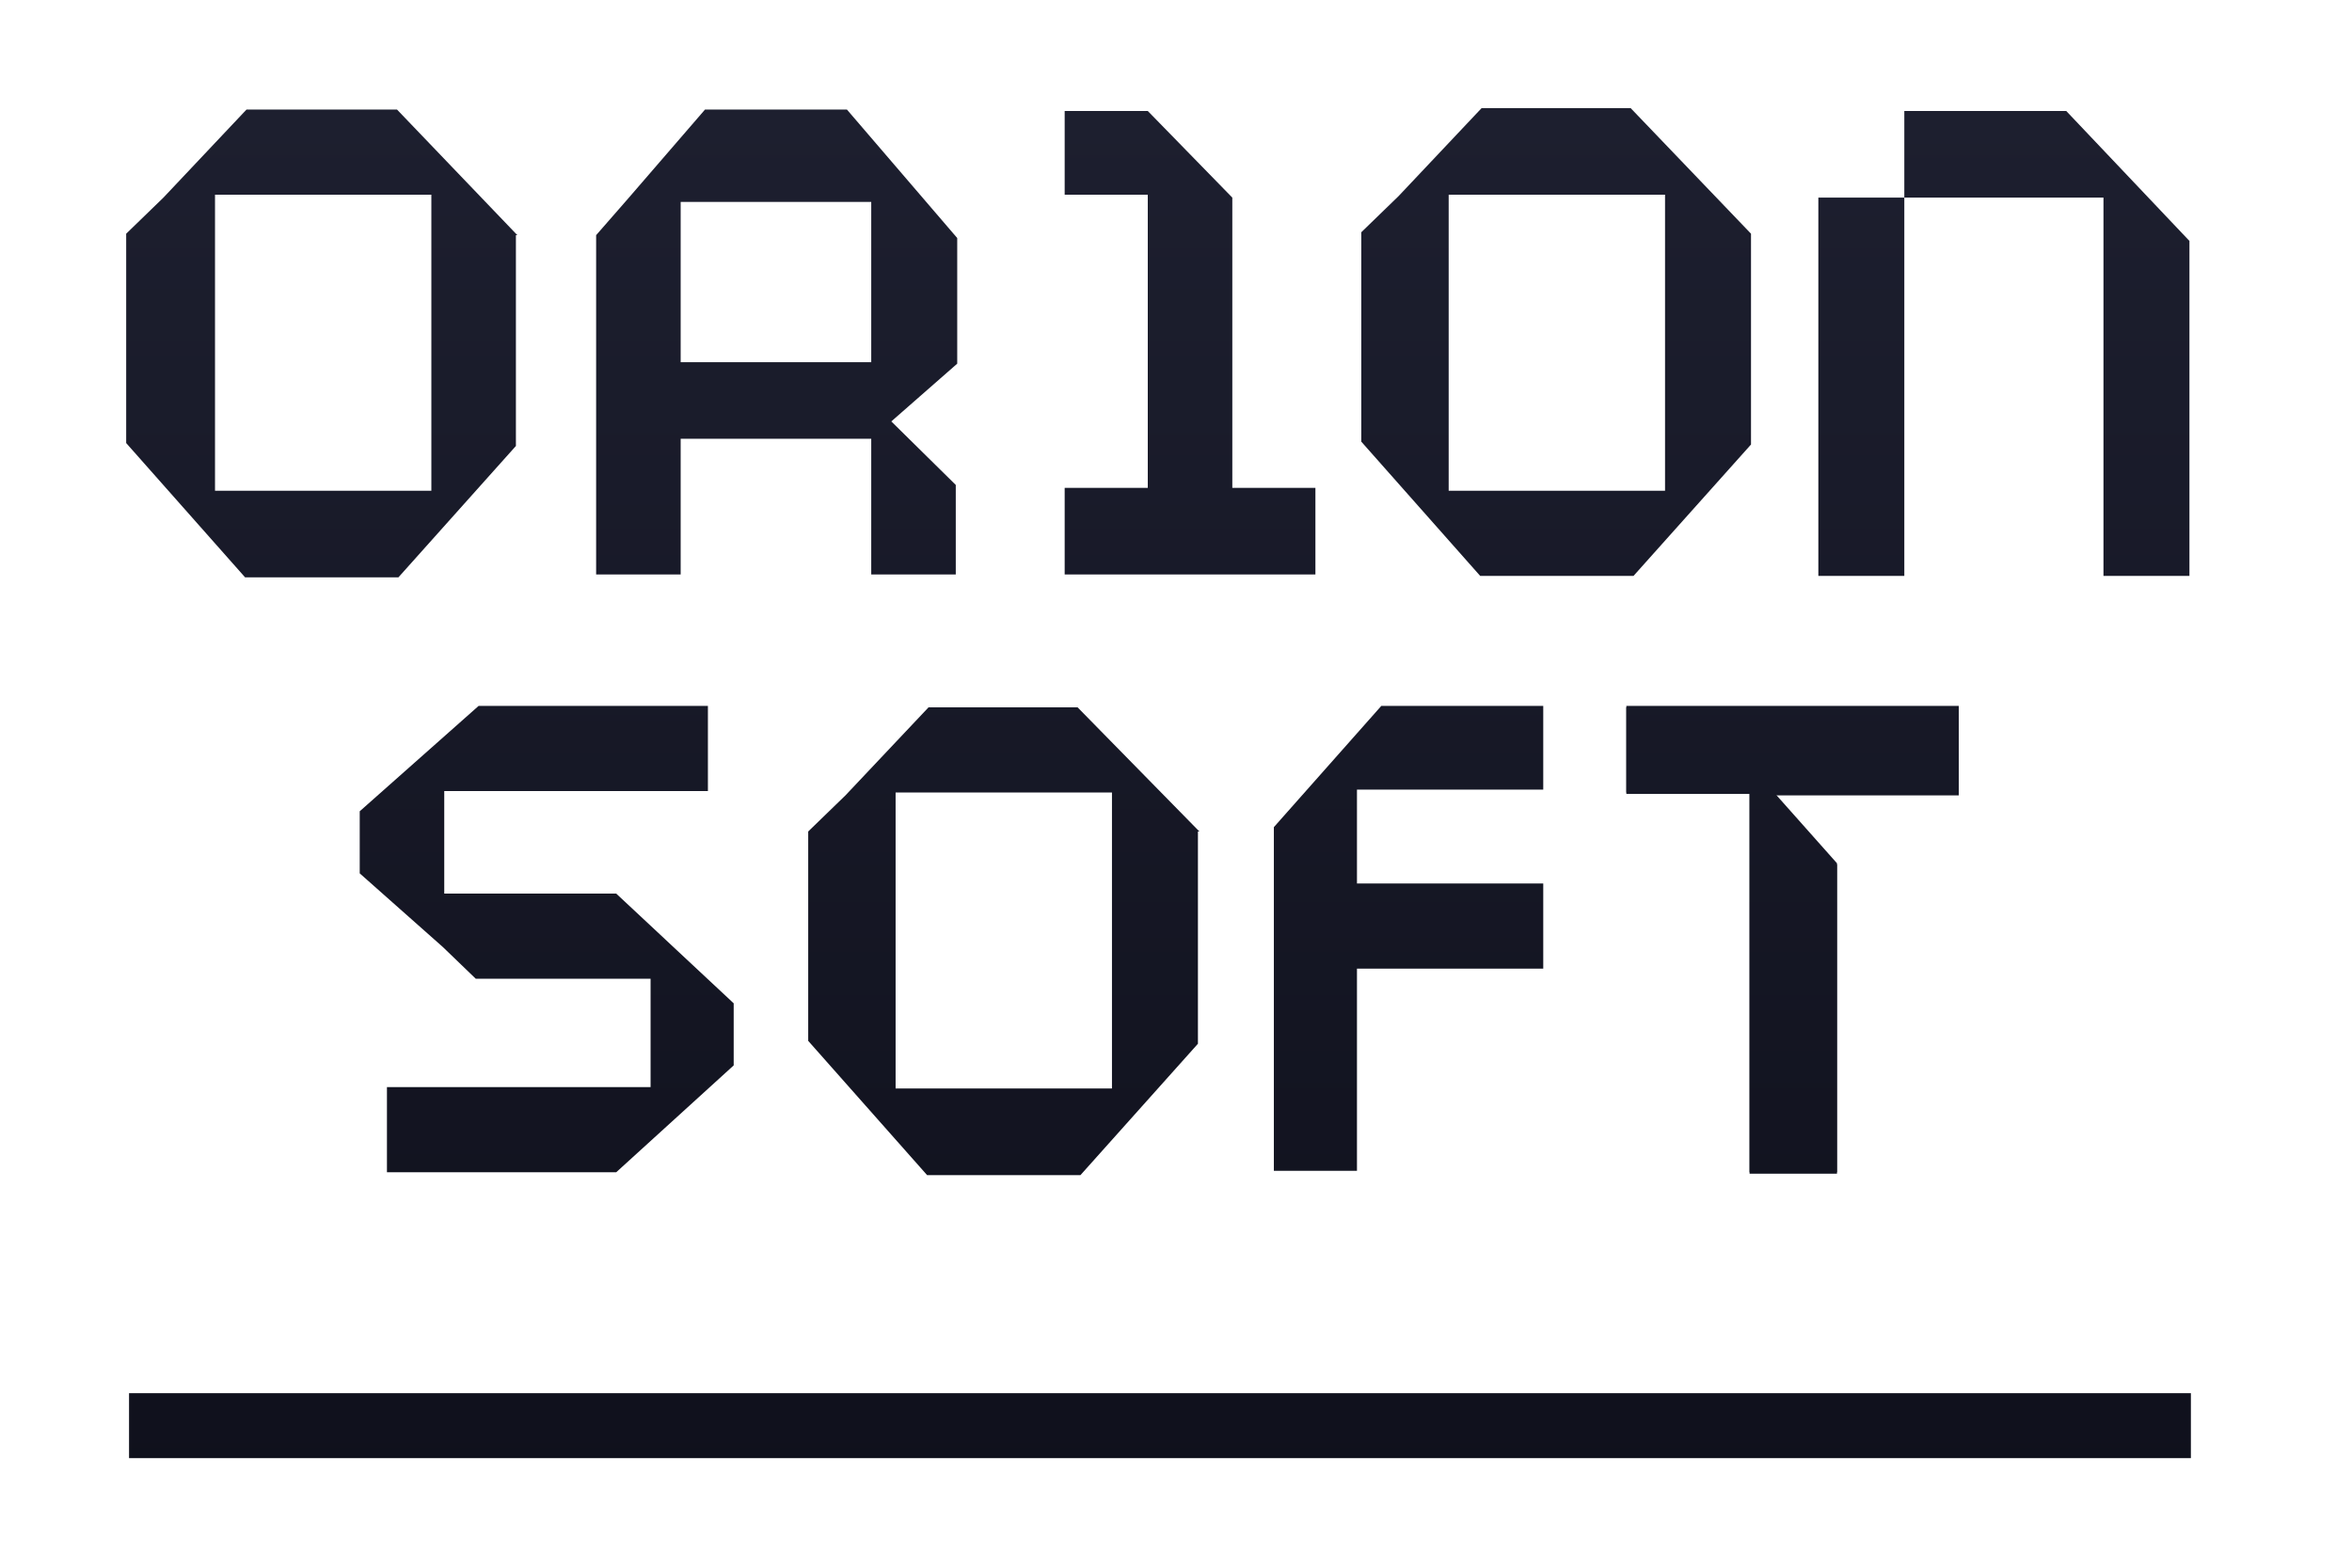
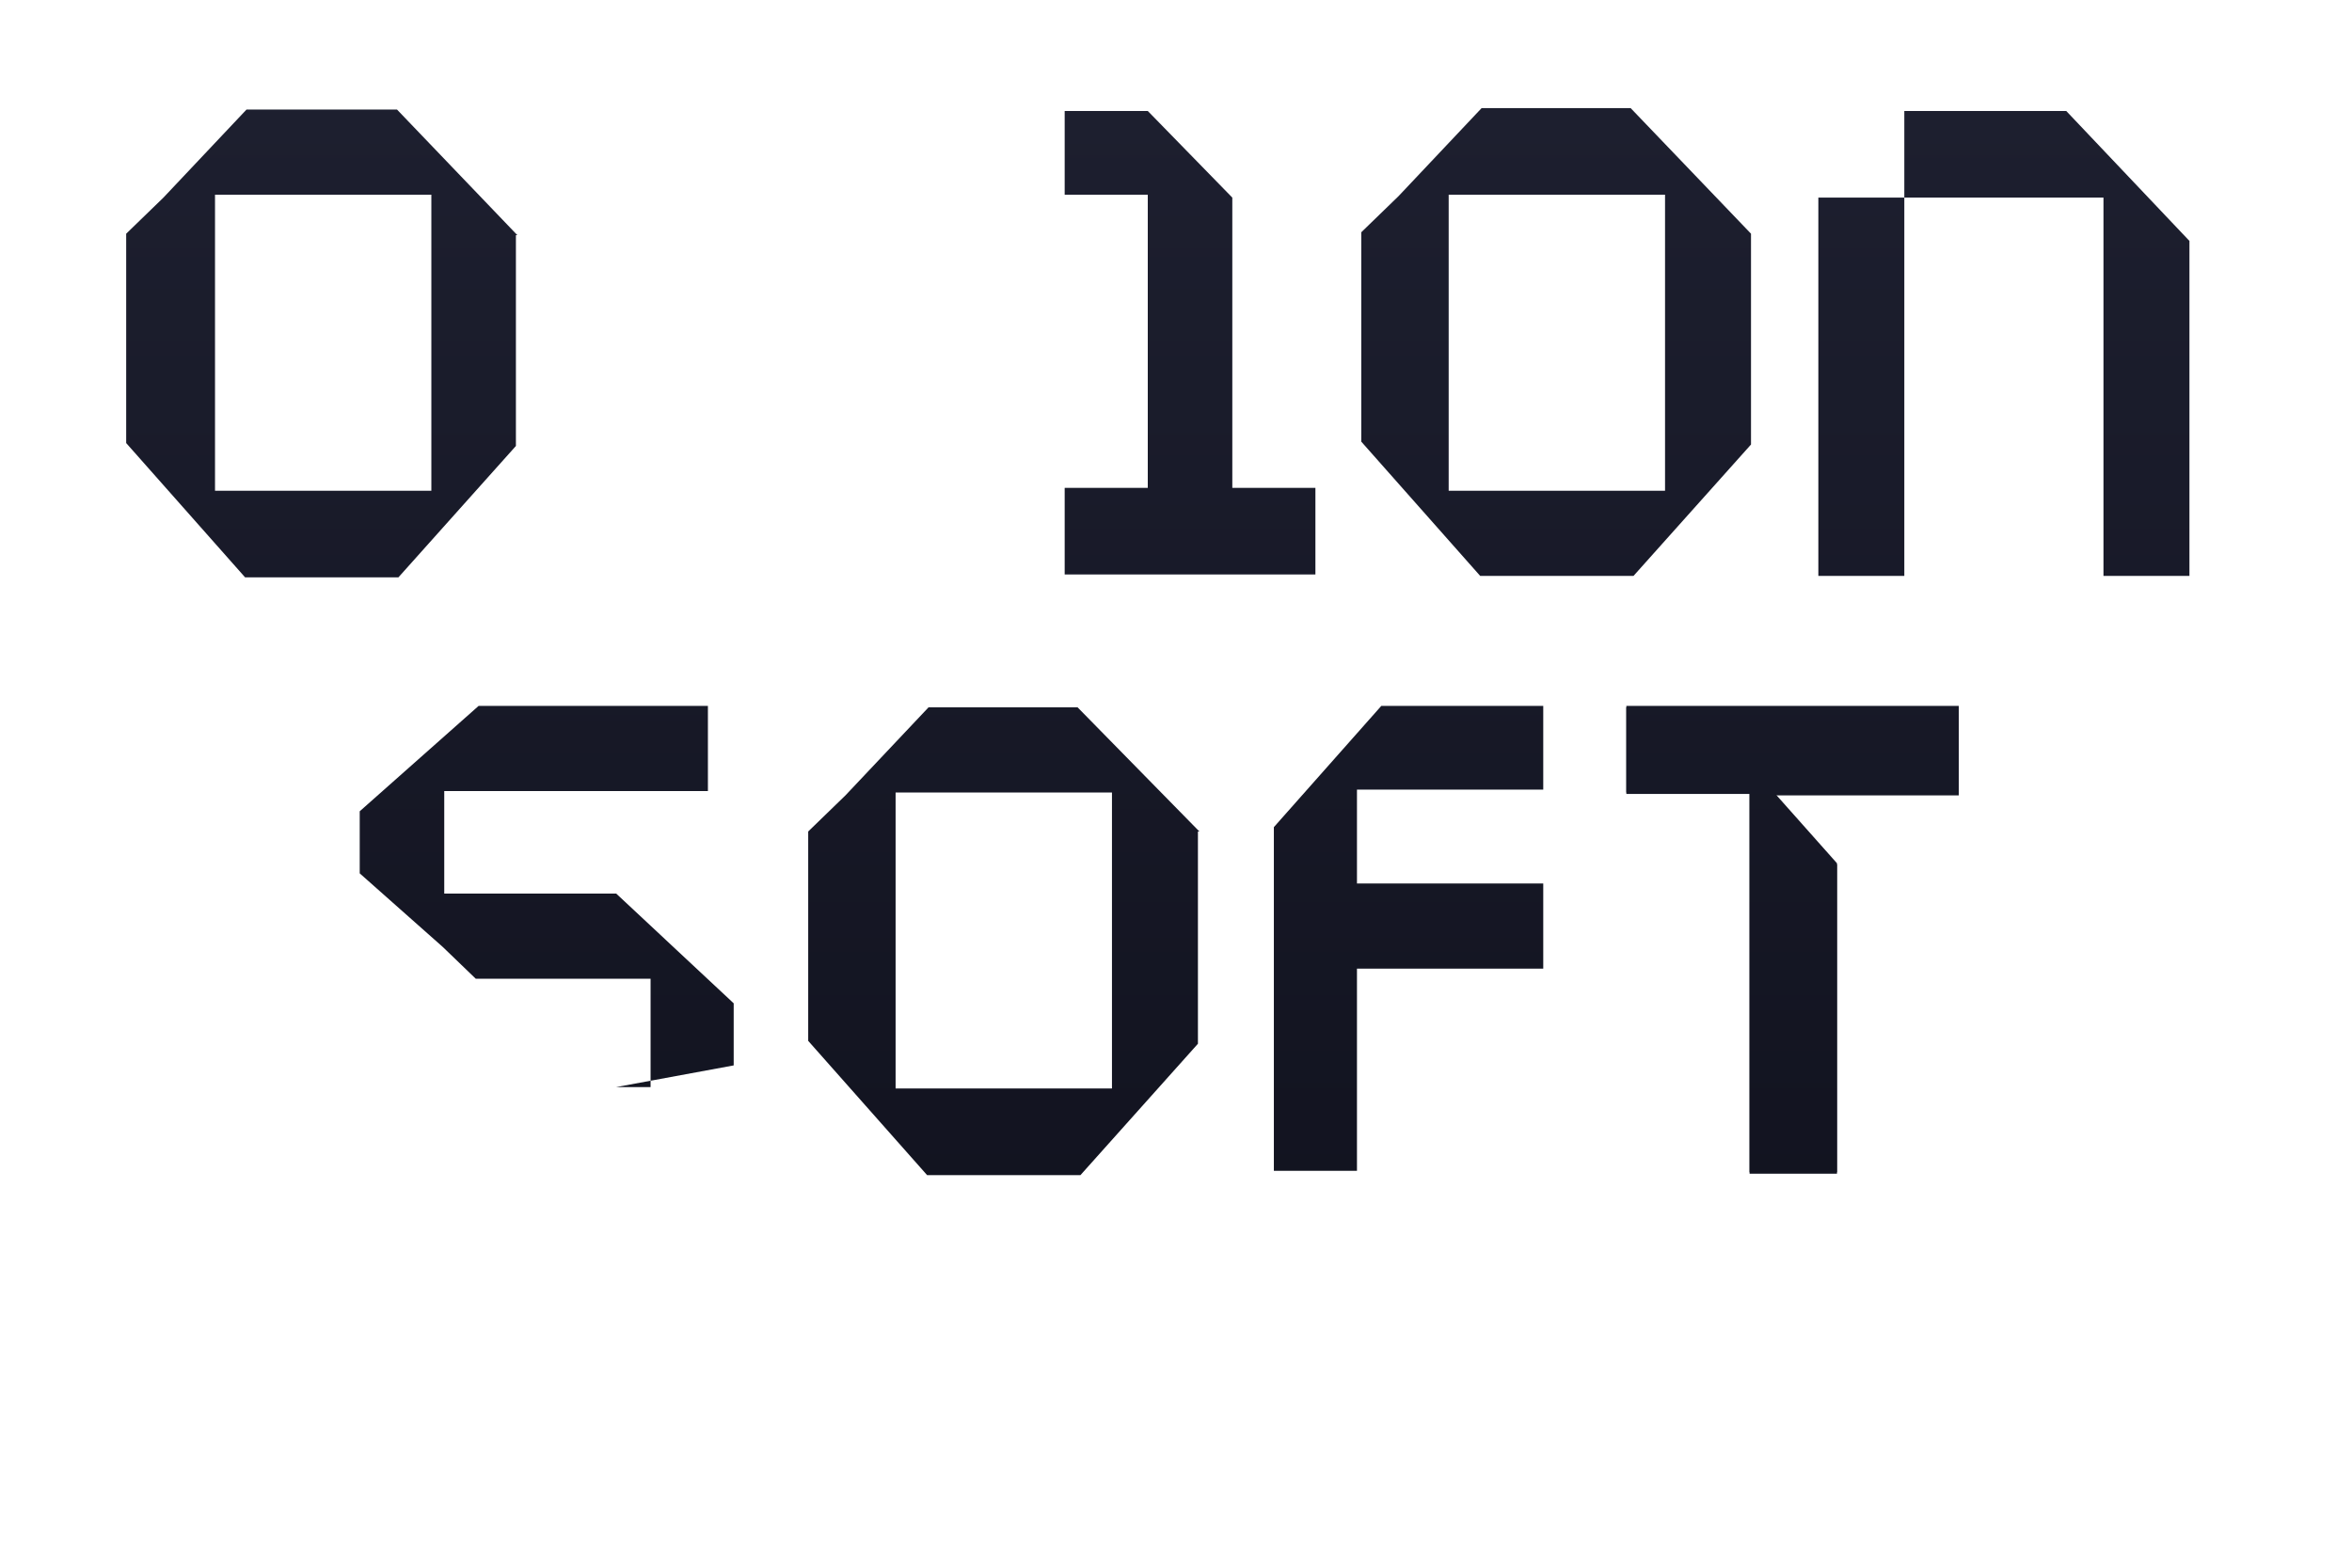
<svg xmlns="http://www.w3.org/2000/svg" viewBox="64 23 120 80" fill="none">
  <path d="M90.395 35L84.254 28.589H76.578L72.338 33.084L70.438 34.926V45.61L76.505 52.463H84.327L90.322 45.758V35H90.395ZM74.97 48.042V32.937H86.008V48.042H74.97Z" fill="url(#paint0_linear_8262_89403)" />
-   <path d="M112.838 35.147L107.209 28.589H99.971L96.024 33.158L94.415 35V52.316H98.728V45.389H108.451V52.316H112.764V47.747L109.475 44.505L112.838 41.558V35.147ZM98.728 33.305H108.451V41.484H98.728V33.305Z" fill="url(#paint1_linear_8262_89403)" />
  <path d="M169.42 28.663H161.159V33.084H156.773V52.389H161.159V33.084H171.32V52.389H175.706V35.295L169.42 28.663Z" fill="url(#paint2_linear_8262_89403)" />
  <path d="M153.337 34.926L147.196 28.516H139.593L135.353 33.01L133.453 34.852V45.537L139.52 52.389H147.342L153.337 45.684V34.926ZM137.912 48.042V32.937H148.951V48.042H137.912Z" fill="url(#paint3_linear_8262_89403)" />
  <path d="M126.873 47.895V33.084L122.56 28.663H118.32V32.937H122.56V47.895H118.32V52.316H131.113V47.895H126.873Z" fill="url(#paint4_linear_8262_89403)" />
-   <path d="M70.584 94.095V97.41H175.78V94.095H70.584Z" fill="url(#paint5_linear_8262_89403)" />
  <path d="M125.192 65.431L118.978 59.095H111.375L107.135 63.589L105.235 65.431V76.116L111.302 82.968H119.124L125.119 76.263V65.431H125.192ZM109.694 78.547V63.442H120.733V78.547H109.694Z" fill="url(#paint6_linear_8262_89403)" />
  <path d="M146.977 59.021V63.442H153.264V82.821H157.723V67.052L154.58 63.516H163.937V59.021H146.977Z" fill="url(#paint7_linear_8262_89403)" />
  <path d="M142.737 63.295V59.021H134.476L128.993 65.21V82.747H133.233V72.431H142.737V68.084H133.233V63.295H142.737Z" fill="url(#paint8_linear_8262_89403)" />
-   <path d="M95.439 68.6H86.666V63.368H100.118V59.021H88.421L82.353 64.4V67.568L86.593 71.326L88.275 72.947H97.193V78.474H83.742V82.821H95.439L101.433 77.368V74.2" fill="url(#paint9_linear_8262_89403)" />
+   <path d="M95.439 68.6H86.666V63.368H100.118V59.021H88.421L82.353 64.4V67.568L86.593 71.326L88.275 72.947H97.193V78.474H83.742H95.439L101.433 77.368V74.2" fill="url(#paint9_linear_8262_89403)" />
  <path d="M146.977 59.095V63.516H153.264V82.895H157.723V67.126L154.58 63.589H163.937V59.095H146.977Z" fill="url(#paint10_linear_8262_89403)" />
  <defs>
    <linearGradient id="paint0_linear_8262_89403" x1="123.109" y1="28.516" x2="123.109" y2="109.528" gradientUnits="userSpaceOnUse">
      <stop stop-color="#1D1F2F" />
      <stop offset="1" stop-color="#0D0E19" />
    </linearGradient>
    <linearGradient id="paint1_linear_8262_89403" x1="123.109" y1="28.516" x2="123.109" y2="109.528" gradientUnits="userSpaceOnUse">
      <stop stop-color="#1D1F2F" />
      <stop offset="1" stop-color="#0D0E19" />
    </linearGradient>
    <linearGradient id="paint2_linear_8262_89403" x1="123.109" y1="28.516" x2="123.109" y2="109.528" gradientUnits="userSpaceOnUse">
      <stop stop-color="#1D1F2F" />
      <stop offset="1" stop-color="#0D0E19" />
    </linearGradient>
    <linearGradient id="paint3_linear_8262_89403" x1="123.109" y1="28.516" x2="123.109" y2="109.528" gradientUnits="userSpaceOnUse">
      <stop stop-color="#1D1F2F" />
      <stop offset="1" stop-color="#0D0E19" />
    </linearGradient>
    <linearGradient id="paint4_linear_8262_89403" x1="123.109" y1="28.516" x2="123.109" y2="109.528" gradientUnits="userSpaceOnUse">
      <stop stop-color="#1D1F2F" />
      <stop offset="1" stop-color="#0D0E19" />
    </linearGradient>
    <linearGradient id="paint5_linear_8262_89403" x1="123.109" y1="28.516" x2="123.109" y2="109.528" gradientUnits="userSpaceOnUse">
      <stop stop-color="#1D1F2F" />
      <stop offset="1" stop-color="#0D0E19" />
    </linearGradient>
    <linearGradient id="paint6_linear_8262_89403" x1="123.109" y1="28.516" x2="123.109" y2="109.528" gradientUnits="userSpaceOnUse">
      <stop stop-color="#1D1F2F" />
      <stop offset="1" stop-color="#0D0E19" />
    </linearGradient>
    <linearGradient id="paint7_linear_8262_89403" x1="123.109" y1="28.516" x2="123.109" y2="109.528" gradientUnits="userSpaceOnUse">
      <stop stop-color="#1D1F2F" />
      <stop offset="1" stop-color="#0D0E19" />
    </linearGradient>
    <linearGradient id="paint8_linear_8262_89403" x1="123.109" y1="28.516" x2="123.109" y2="109.528" gradientUnits="userSpaceOnUse">
      <stop stop-color="#1D1F2F" />
      <stop offset="1" stop-color="#0D0E19" />
    </linearGradient>
    <linearGradient id="paint9_linear_8262_89403" x1="123.109" y1="28.516" x2="123.109" y2="109.528" gradientUnits="userSpaceOnUse">
      <stop stop-color="#1D1F2F" />
      <stop offset="1" stop-color="#0D0E19" />
    </linearGradient>
    <linearGradient id="paint10_linear_8262_89403" x1="123.109" y1="28.516" x2="123.109" y2="109.528" gradientUnits="userSpaceOnUse">
      <stop stop-color="#1D1F2F" />
      <stop offset="1" stop-color="#0D0E19" />
    </linearGradient>
  </defs>
</svg>